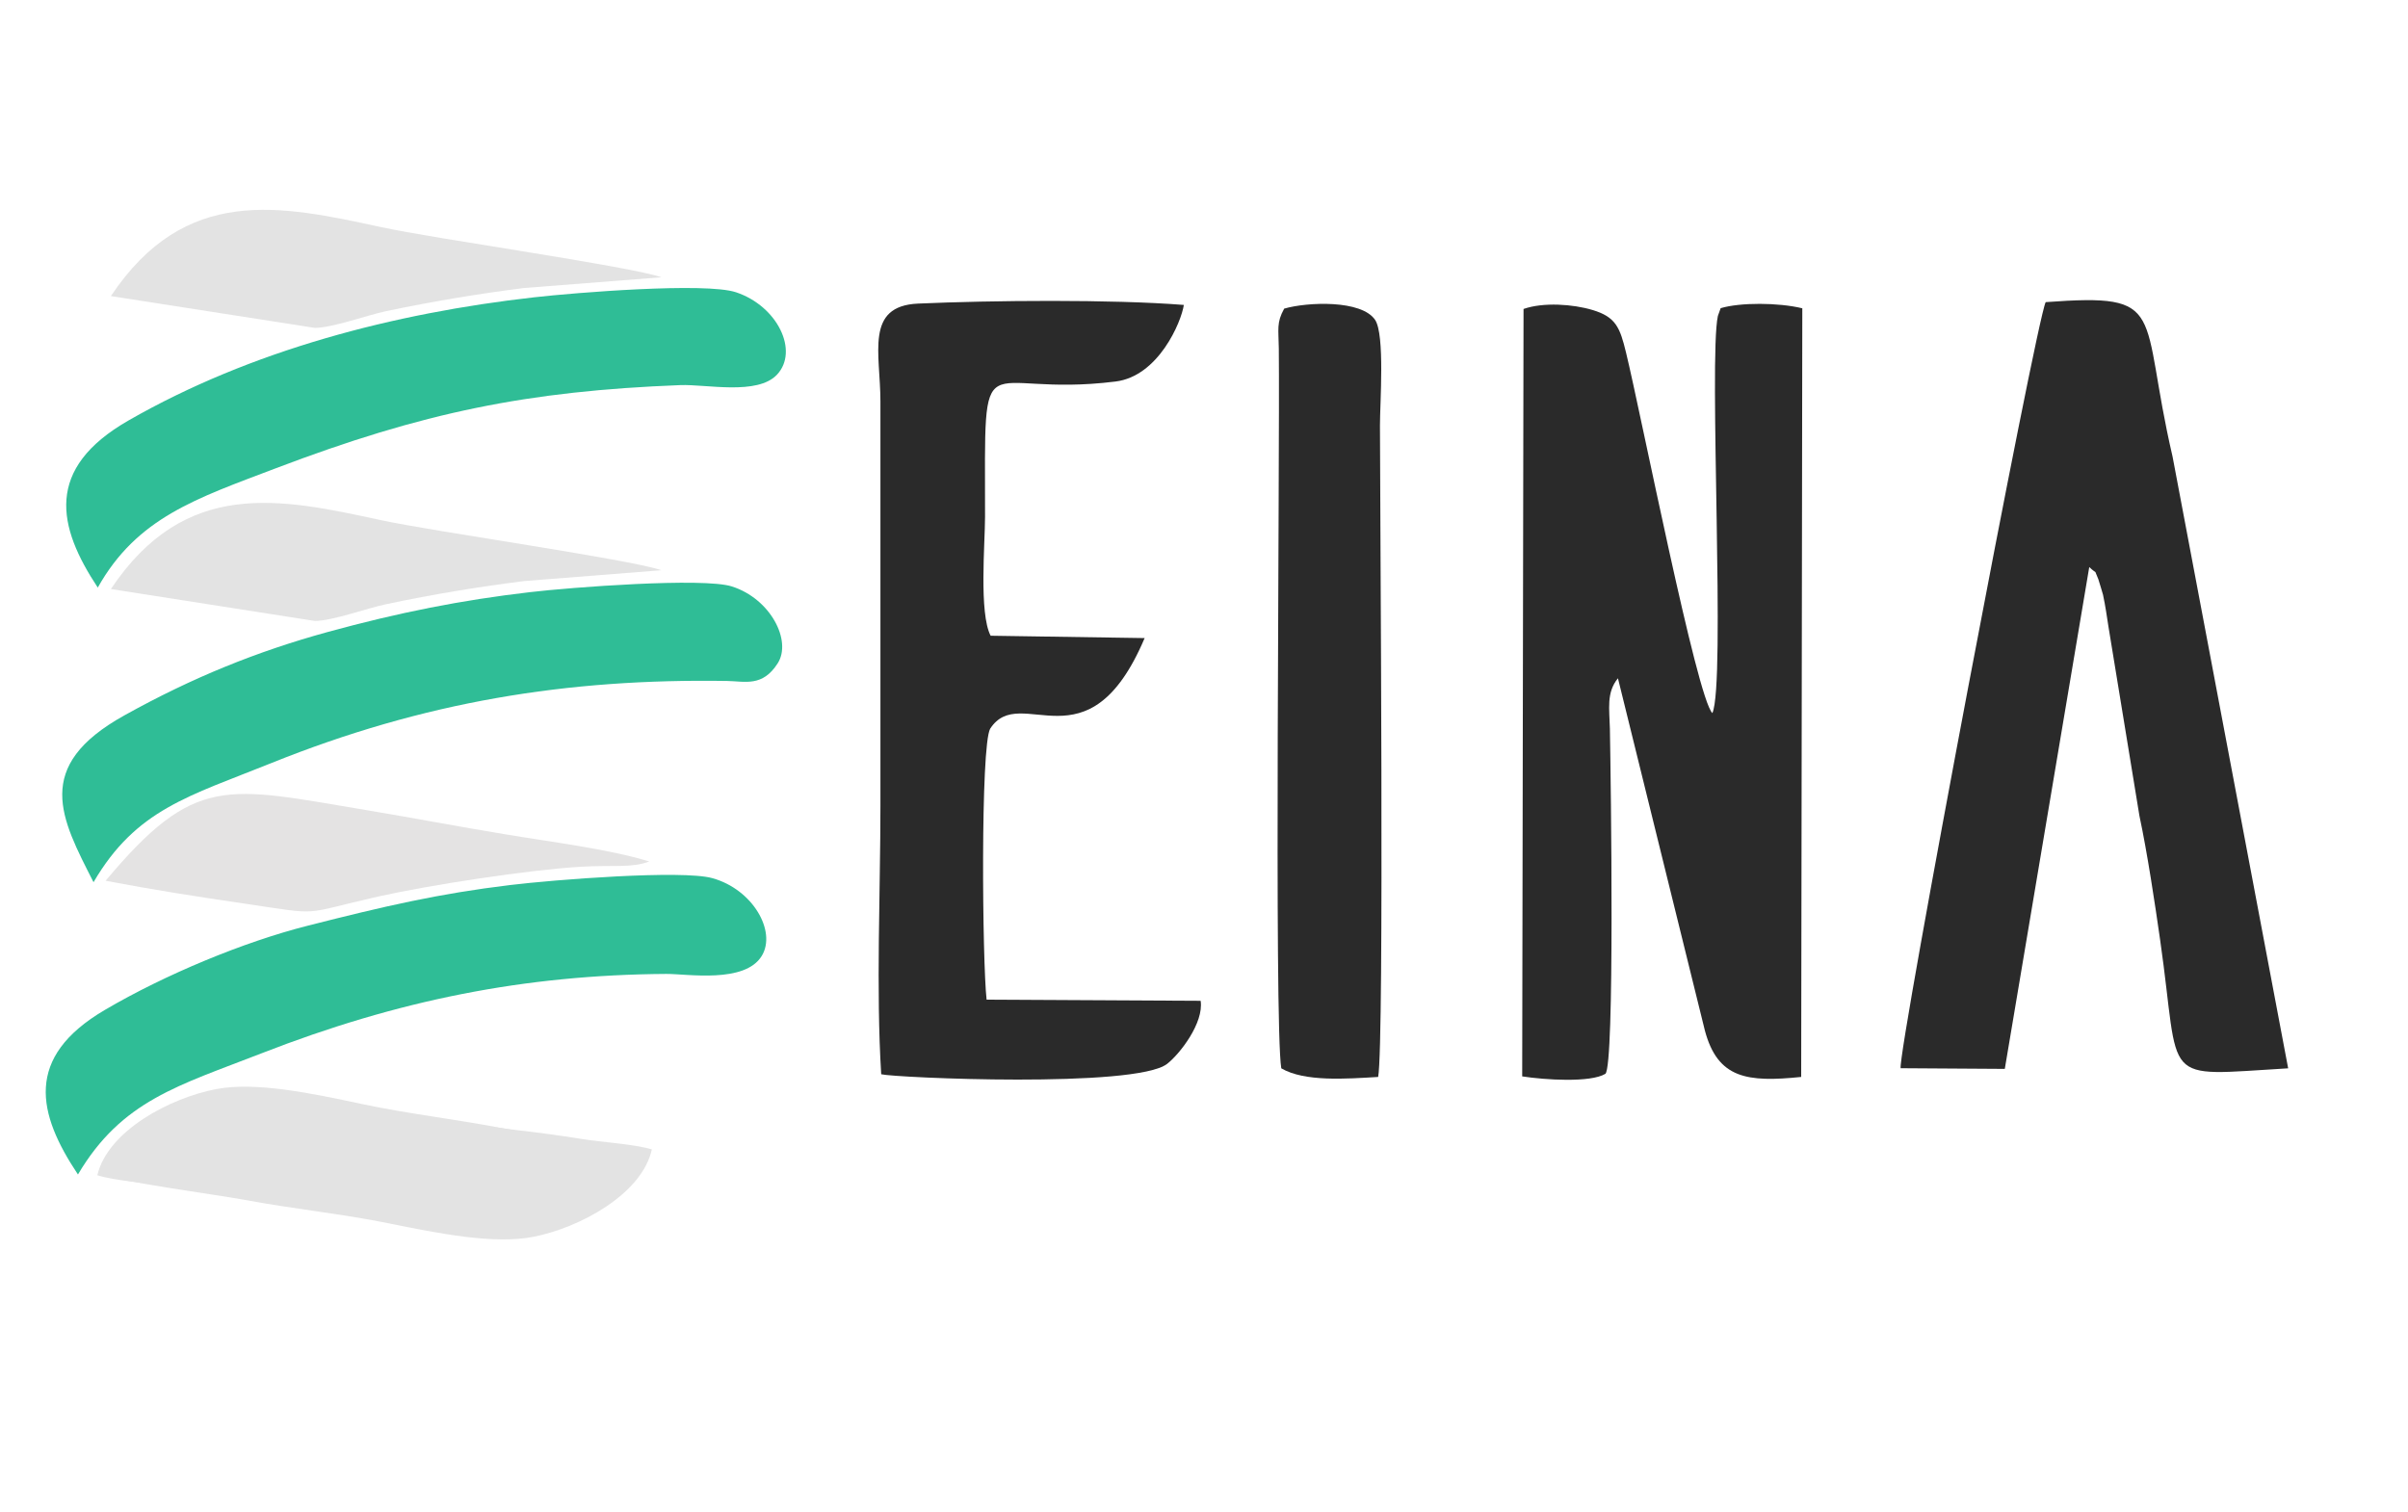
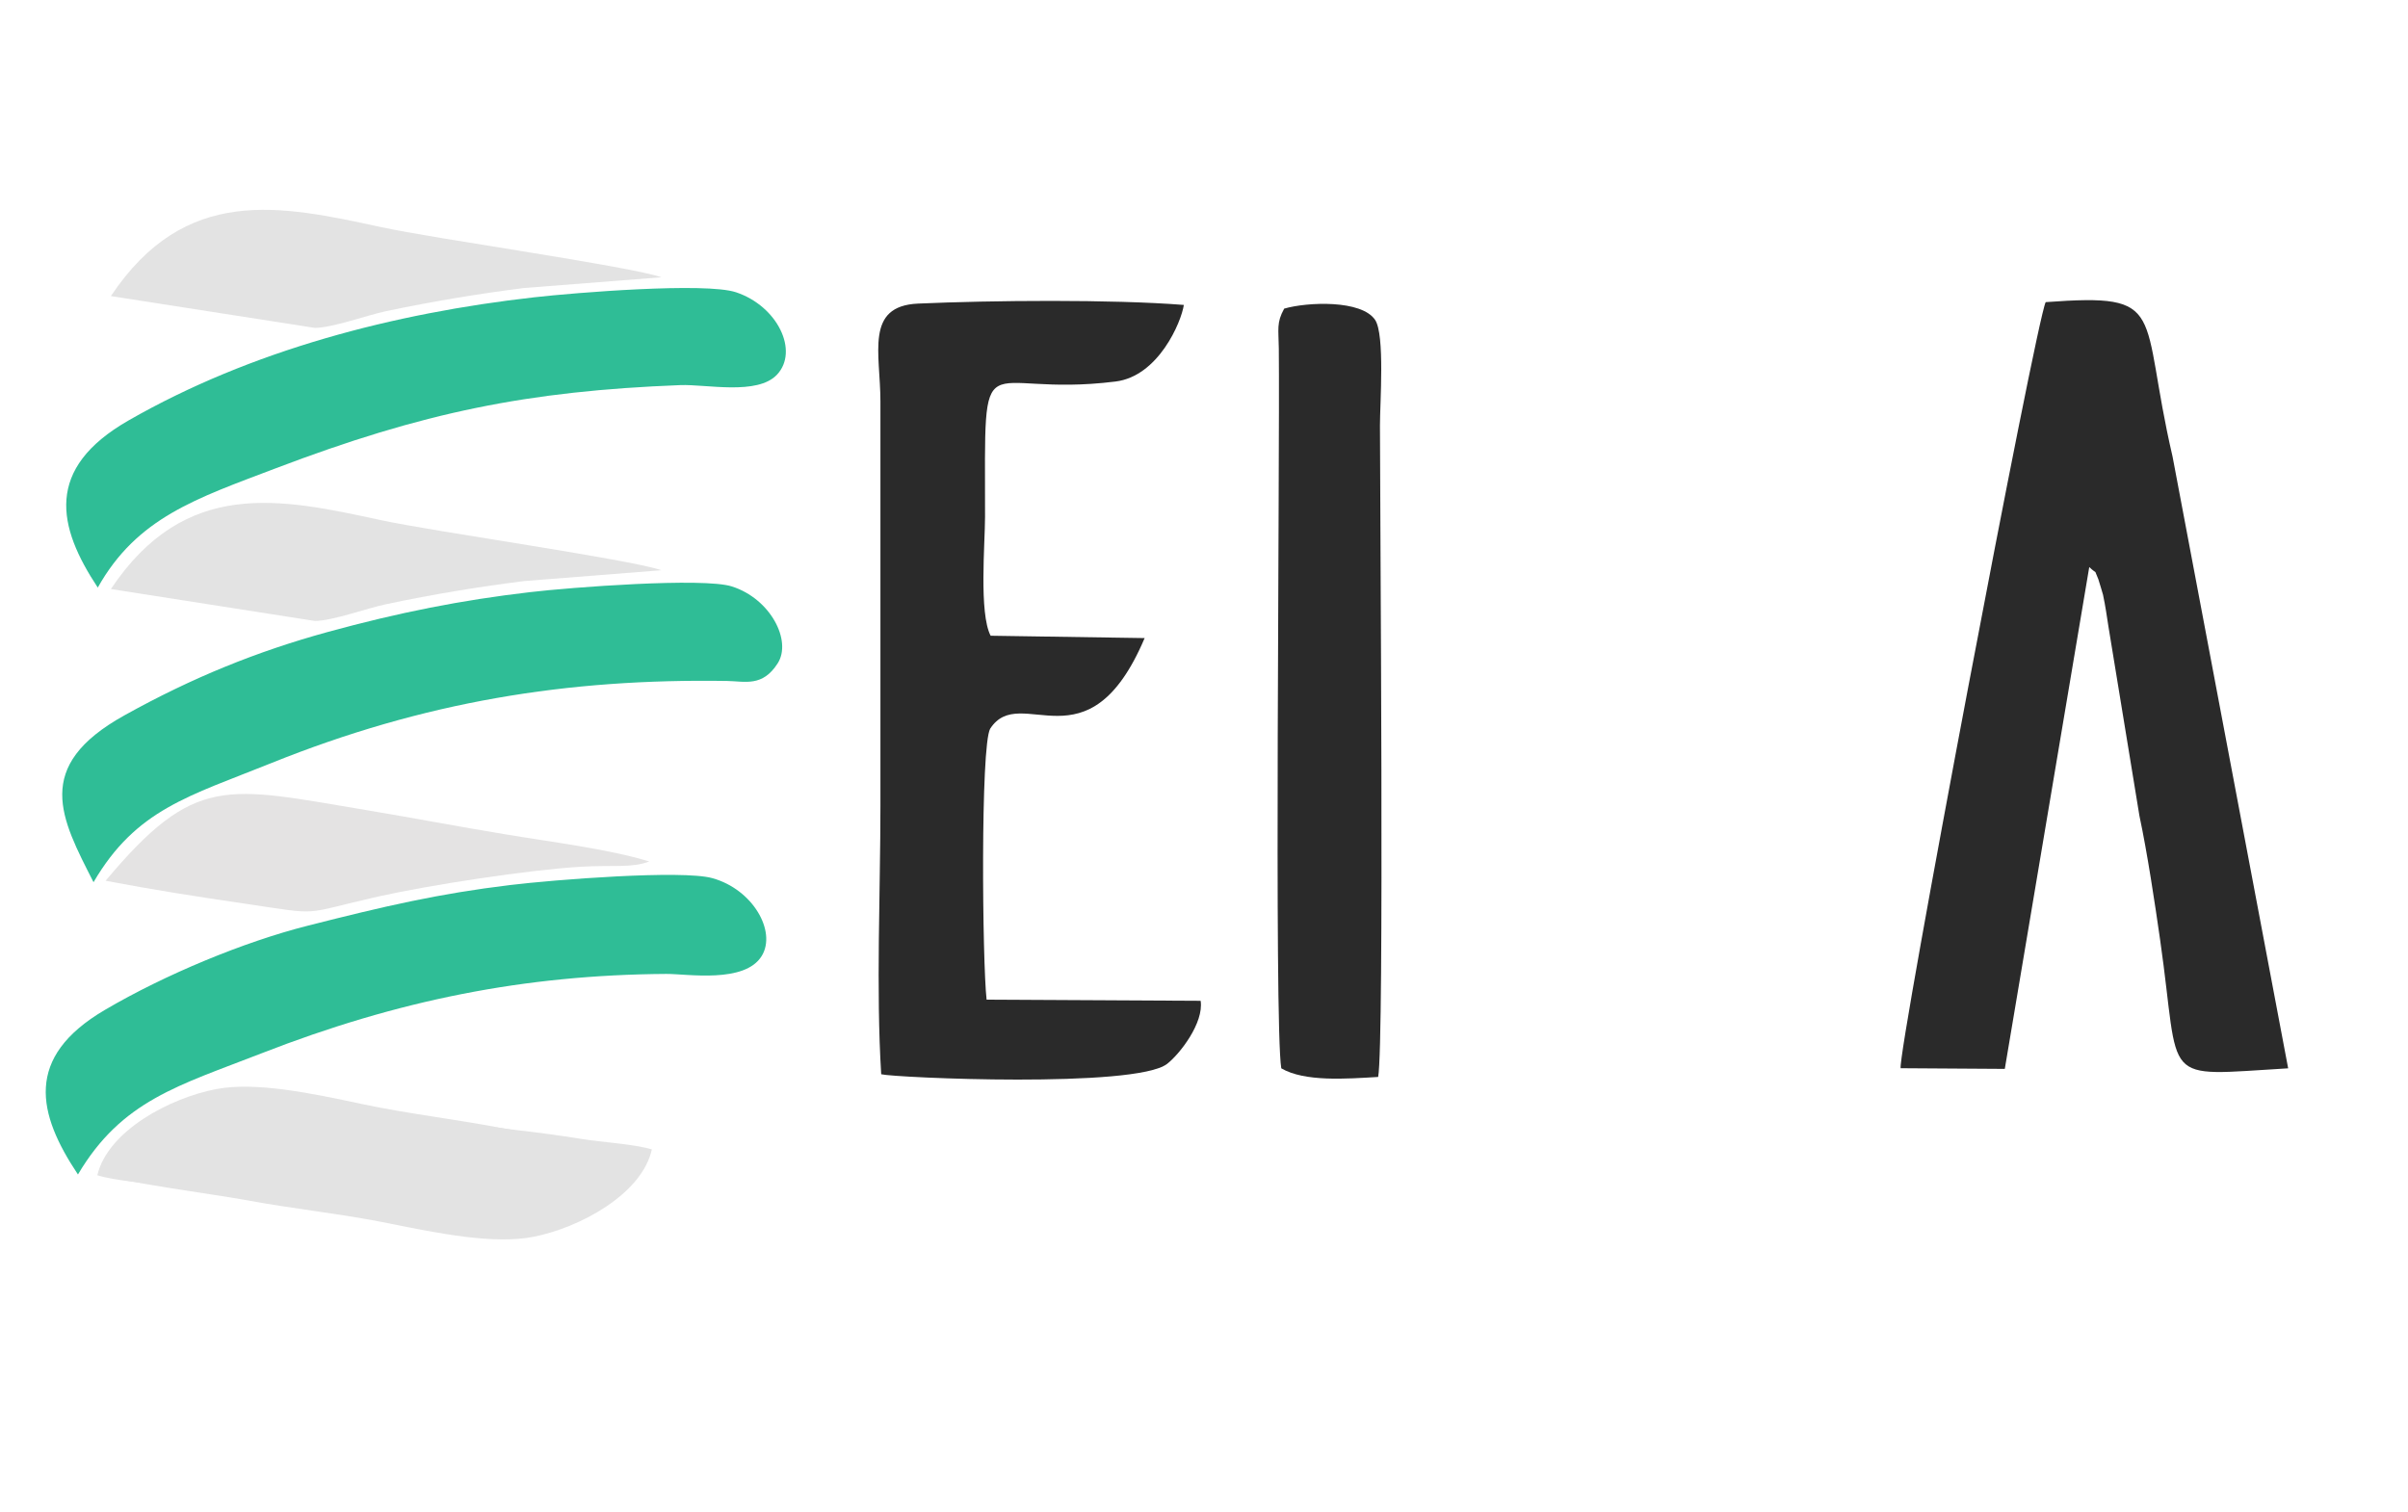
<svg xmlns="http://www.w3.org/2000/svg" xml:space="preserve" width="215px" height="135px" version="1.1" style="shape-rendering:geometricPrecision; text-rendering:geometricPrecision; image-rendering:optimizeQuality; fill-rule:evenodd; clip-rule:evenodd" viewBox="0 0 215 134.88">
  <defs>
    <style type="text/css">
   
    .fil0 {fill:#2A2A2A}
    .fil1 {fill:#2FBD96}
    .fil2 {fill:#E3E3E3}
    .fil3 {fill:#E4E3E3}
   
  </style>
  </defs>
  <g id="Capa_x0020_1">
    <g id="_2350400395648">
-       <path class="fil0" d="M135.91 96.06c2,0.31 6.09,0.58 7.43,-0.23 0.84,-0.8 0.49,-25.97 0.4,-30.83 -0.04,-1.74 -0.33,-3.22 0.72,-4.49l7.76 31.45c1.15,4.31 3.79,4.64 8.6,4.15l0.1 -68.64c-2.15,-0.52 -5.55,-0.53 -7.29,-0.01l-0.25 0.7c-0.83,3.89 0.71,32.83 -0.49,35.46 -1.39,-1.34 -6.37,-26.7 -7.71,-32.2 -0.54,-2.23 -0.91,-3.18 -3,-3.8 -1.73,-0.52 -4.38,-0.71 -6.15,-0.09l-0.12 68.53z" />
      <path class="fil0" d="M169.7 95.33l9.3 0.06 7.54 -44.81c0.83,0.77 0.35,0.05 0.81,1.08 0.03,0.06 0.42,1.39 0.42,1.39 0.23,1.1 0.32,1.79 0.49,2.88l2.76 16.86c0.71,3.33 1.38,7.8 1.85,11.09 1.87,13.02 -0.22,12.14 11.43,11.46l-10.32 -54.62c-3.04,-13.08 -0.28,-14.61 -11.33,-13.8 -0.88,1.78 -13.21,66.91 -12.95,68.41z" />
      <path class="fil0" d="M78.68 95.87c1.21,0.31 22.7,1.27 25.53,-0.93 1.13,-0.88 3.29,-3.66 2.99,-5.63l-19.11 -0.1c-0.38,-3.28 -0.56,-22.66 0.32,-24.2 2.72,-4.19 8.73,3.84 13.79,-8.09l-13.75 -0.21c-1.05,-2.01 -0.5,-8.26 -0.5,-10.61 0,-16.59 -0.69,-10.55 11.65,-12.09 3.83,-0.47 5.87,-5.3 6.1,-6.84 -6.42,-0.51 -17.19,-0.41 -23.73,-0.12 -4.77,0.21 -3.36,4.45 -3.36,8.74l0 36.09c0,7.66 -0.4,16.47 0.07,23.99z" />
      <path class="fil0" d="M114.66 27.5c-0.7,1.26 -0.5,1.83 -0.48,3.56 0.1,10.61 -0.43,60.34 0.22,64.28 2.09,1.22 5.77,0.94 8.65,0.77 0.56,-2.97 0.16,-50.78 0.16,-58.17 0,-2 0.45,-8.1 -0.43,-9.43 -1.21,-1.81 -6.05,-1.61 -8.12,-1.01z" />
    </g>
    <g id="_2350400393760">
      <path class="fil1" d="M6.96 104.82c3.92,-6.63 9.01,-7.94 16.39,-10.82 12.18,-4.75 23.52,-7.01 36.14,-7.09 1.87,-0.01 7.02,0.88 8.53,-1.62 1.32,-2.18 -0.79,-5.92 -4.41,-6.93 -2.69,-0.76 -14.18,0.14 -18.04,0.61 -6.4,0.77 -11.28,1.9 -18.08,3.63 -5.7,1.44 -12.74,4.36 -18.12,7.52 -7.23,4.24 -6.03,9.28 -2.41,14.7z" />
      <path class="fil1" d="M8.73 52.41c3.51,-6.26 8.82,-7.96 15.86,-10.64 13.2,-5.02 22.53,-6.91 36.15,-7.44 2.31,-0.09 6.89,0.94 8.64,-0.94 1.96,-2.09 0.07,-6.1 -3.66,-7.35 -2.73,-0.91 -14.43,0.04 -18.04,0.45 -12.47,1.41 -25.24,4.71 -36.21,11 -7.5,4.3 -6.35,9.47 -2.74,14.92z" />
      <path class="fil1" d="M8.35 78.72c3.81,-6.52 8.53,-7.68 15.88,-10.64 13.62,-5.48 26.42,-7.56 40.7,-7.33 1.61,0.03 3.15,0.55 4.51,-1.58 1.28,-2.01 -0.64,-5.76 -4.09,-6.86 -2.54,-0.82 -14.43,0.08 -18.04,0.51 -6.09,0.71 -11.64,1.8 -18.1,3.57 -6.24,1.72 -11.99,4.03 -18.1,7.43 -8.24,4.57 -5.65,9.21 -2.76,14.9z" />
      <path class="fil2" d="M8.69 104.89c1.64,0.51 4.5,0.68 6.25,0.99 2.07,0.36 3.9,0.6 6,0.88 9.85,1.3 3.61,1.1 12.33,-0.68 8.75,-1.77 16.96,-2.79 24.45,-2.97 -1.42,-0.64 -10.28,-1.92 -12.64,-2.38 -4.24,-0.83 -8.64,-1.32 -12.85,-2.22 -4.32,-0.92 -9.35,-1.99 -12.9,-1.32 -4.1,0.77 -9.7,3.71 -10.64,7.7z" />
      <path class="fil2" d="M9.9 52.54l18.21 2.85c1.54,0 4.67,-1.14 6.34,-1.49 4.34,-0.92 8.44,-1.58 12.33,-2.07l12.28 -0.97c-3.05,-1.02 -20.17,-3.42 -25.09,-4.48 -8.96,-1.94 -17.42,-3.78 -24.07,6.16z" />
      <path class="fil3" d="M51.85 77.34c2.92,-0.17 4.54,0.13 6.12,-0.47 -3.63,-1.12 -8.97,-1.77 -12.93,-2.44 -4.2,-0.69 -7.92,-1.41 -12.28,-2.14 -12.61,-2.1 -15.32,-3.26 -23.33,6.3 4.36,0.83 8.12,1.41 12.32,2.03 7.23,1.07 4.92,0.98 12.06,-0.63 4.67,-1.04 13.36,-2.37 18.04,-2.65z" />
      <path class="fil2" d="M9.9 26.38l18.21 2.84c1.54,0 4.67,-1.13 6.34,-1.49 4.34,-0.91 8.44,-1.58 12.33,-2.07l12.28 -0.96c-3.05,-1.03 -20.17,-3.42 -25.09,-4.49 -8.96,-1.94 -17.42,-3.78 -24.07,6.17z" />
      <path class="fil2" d="M58.2 102.58c-1.64,-0.49 -4.5,-0.64 -6.26,-0.93 -2.07,-0.34 -3.9,-0.57 -6.01,-0.82 -9.86,-1.21 -3.63,-1.06 -12.32,0.79 -8.72,1.86 -16.92,2.96 -24.4,3.22 1.42,0.62 10.3,1.81 12.66,2.25 4.26,0.8 8.66,1.24 12.88,2.1 4.34,0.88 9.38,1.9 12.91,1.19 4.1,-0.81 9.66,-3.8 10.54,-7.8z" />
    </g>
  </g>
</svg>